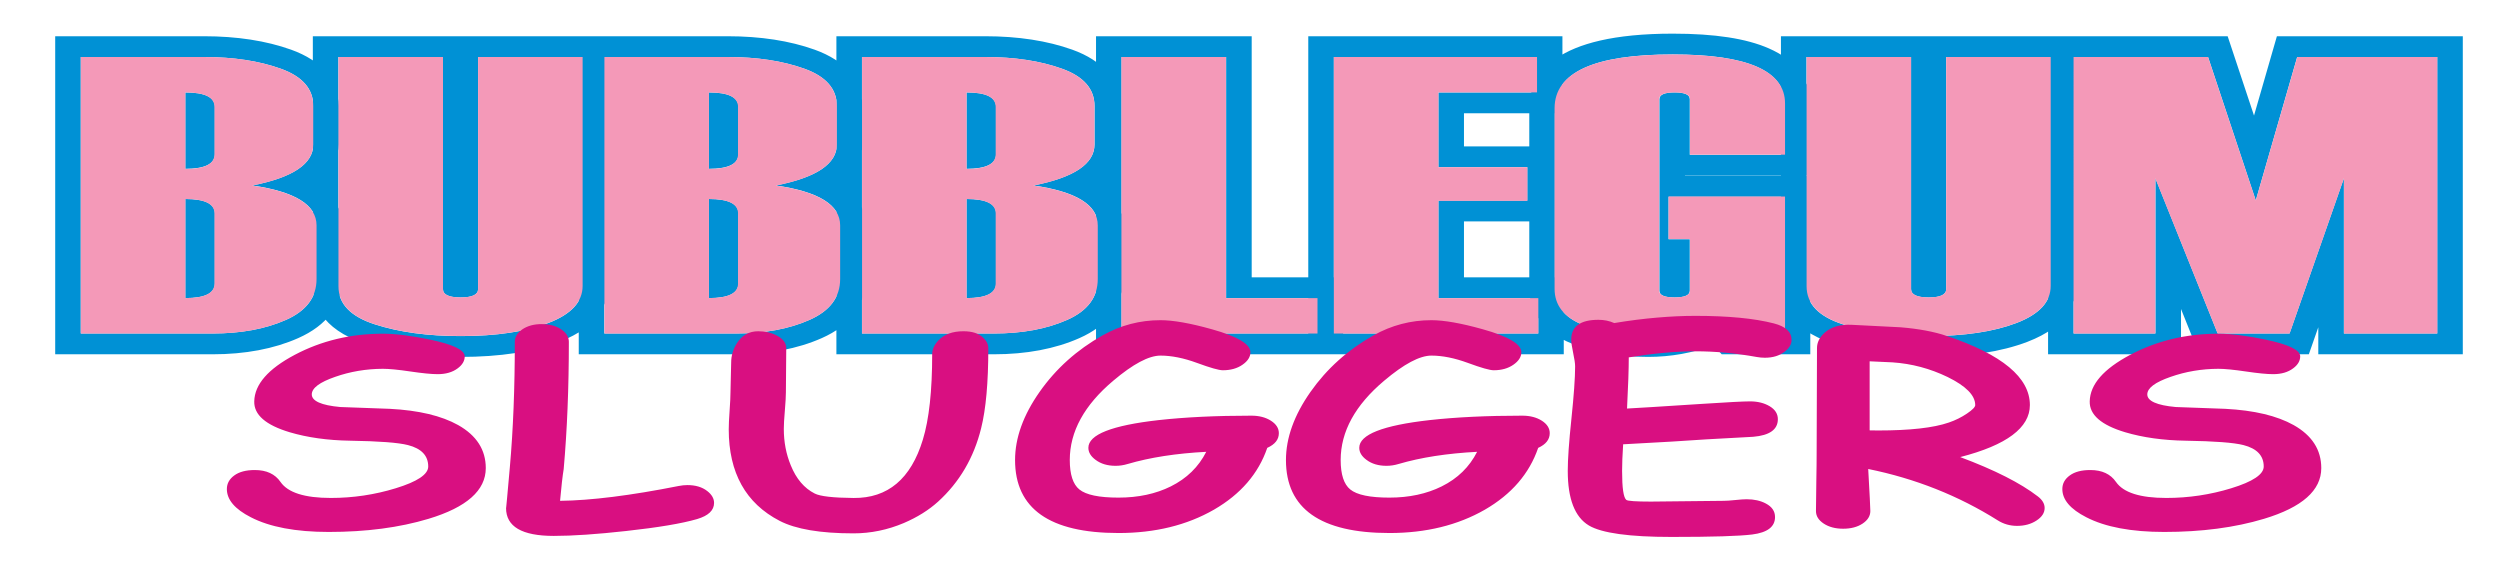
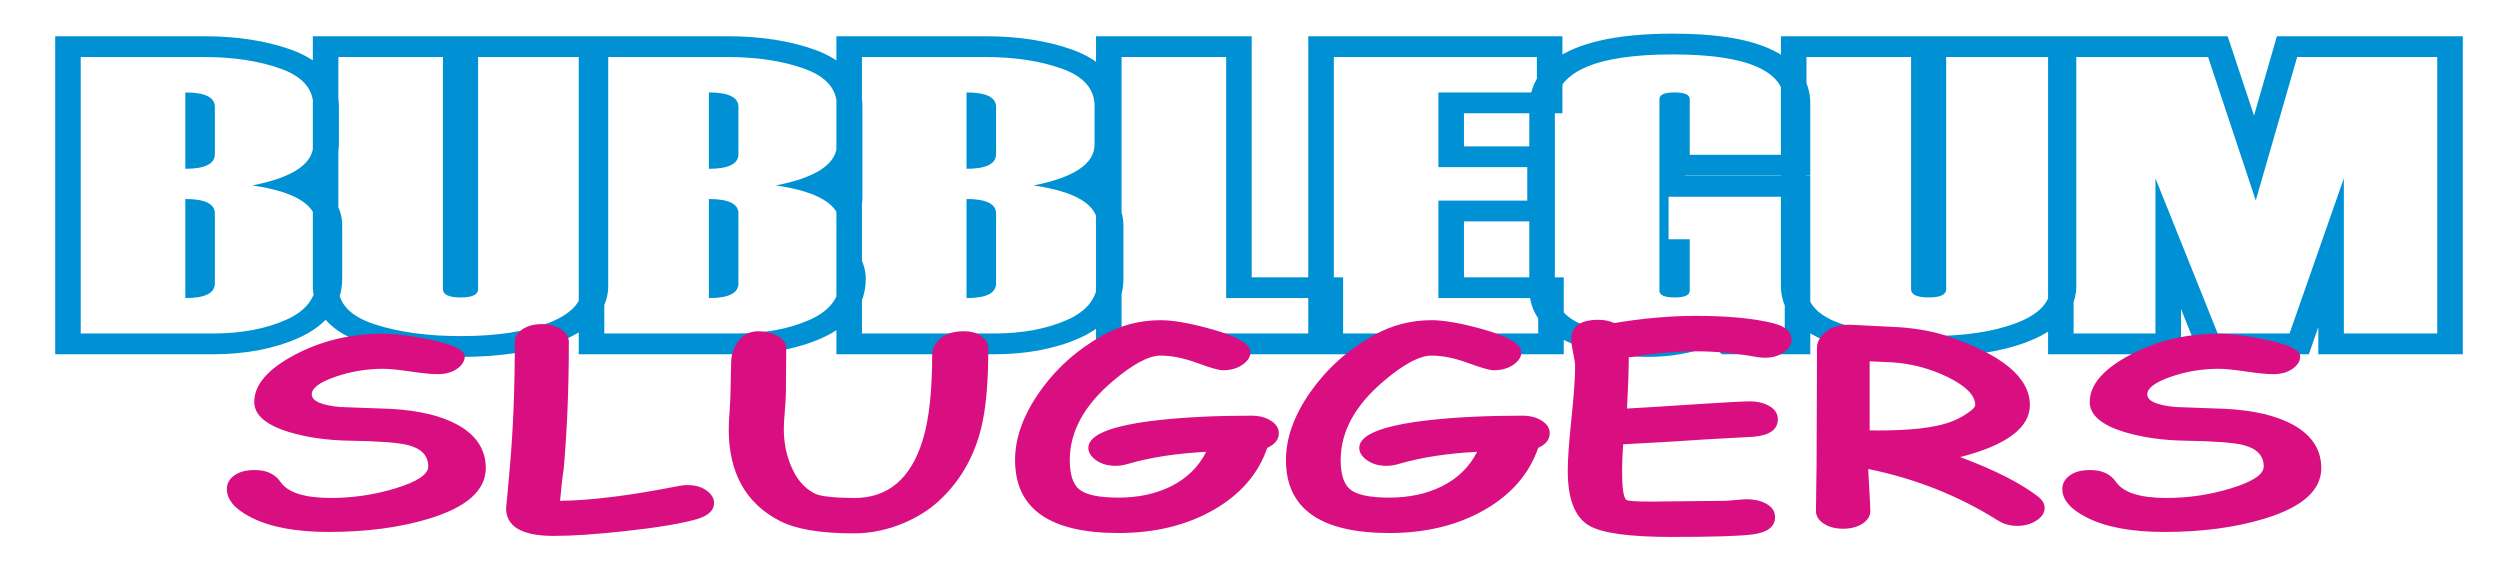
<svg xmlns="http://www.w3.org/2000/svg" version="1.1" id="Layer_1" x="0px" y="0px" width="200px" height="46.956px" viewBox="0 0 200 46.956" style="enable-background:new 0 0 200 46.956;" xml:space="preserve">
-   <path id="color3" style="fill:#0091D5;" d="M4.416,2.899v25.444h12.597c2.602,0,4.902-0.435,6.837-1.291  c2.307-1.021,3.527-2.656,3.527-4.737v-4.288c0-1.072-0.457-2.33-2.088-3.334c1.407-1.005,1.823-2.165,1.823-3.143V8.48  c0-2.023-1.358-3.624-3.825-4.507c-1.99-0.712-4.333-1.074-6.963-1.074C16.324,2.899,4.416,2.899,4.416,2.899z M6.459,26.679V4.562  h9.862c2.356,0,4.402,0.311,6.14,0.934c1.736,0.622,2.604,1.617,2.604,2.985v3.07c0,1.552-1.628,2.647-4.885,3.285  c3.434,0.494,5.151,1.558,5.151,3.192v4.288c0,1.46-0.819,2.553-2.458,3.277c-1.64,0.726-3.594,1.087-5.862,1.087L6.459,26.679  L6.459,26.679z M17.188,12.328V8.556c0-0.774-0.788-1.16-2.363-1.16v6.108C16.401,13.503,17.188,13.112,17.188,12.328z   M17.188,22.675v-5.598c0-0.771-0.788-1.156-2.363-1.156v7.926C16.401,23.847,17.188,23.457,17.188,22.675z M25.027,2.899v20.008  c0,1.205,0.546,3.405,4.202,4.585c2.17,0.702,4.738,1.061,7.626,1.061c3.142,0,5.796-0.406,7.889-1.207  c3.235-1.241,3.914-3.115,3.914-4.469V2.899H25.027z M27.071,4.562h8.366v18.57c0,0.442,0.473,0.664,1.419,0.664  c0.927,0,1.391-0.222,1.391-0.664V4.562h8.367v18.314c0,1.274-0.913,2.263-2.739,2.963c-1.826,0.697-4.166,1.049-7.02,1.049  c-2.641,0-4.933-0.314-6.873-0.942c-1.941-0.626-2.912-1.64-2.912-3.039V4.562H27.071z M46.3,2.899v25.444h12.597  c2.602,0,4.902-0.435,6.838-1.291c2.307-1.021,3.526-2.656,3.526-4.737v-4.288c0-1.072-0.457-2.33-2.09-3.334  c1.408-1.005,1.823-2.165,1.823-3.143V8.48c0-2.023-1.357-3.624-3.825-4.507c-1.989-0.712-4.333-1.074-6.964-1.074  C58.205,2.899,46.3,2.899,46.3,2.899z M48.344,26.679V4.562h9.862c2.356,0,4.403,0.311,6.141,0.934  c1.736,0.622,2.604,1.617,2.604,2.985v3.07c0,1.552-1.628,2.647-4.885,3.285c3.434,0.494,5.151,1.558,5.151,3.192v4.288  c0,1.46-0.82,2.553-2.459,3.277c-1.64,0.726-3.594,1.087-5.861,1.087L48.344,26.679L48.344,26.679z M59.075,12.328V8.556  c0-0.774-0.789-1.16-2.363-1.16v6.108C58.286,13.503,59.075,13.112,59.075,12.328z M59.075,22.675v-5.598  c0-0.771-0.789-1.156-2.363-1.156v7.926C58.286,23.847,59.075,23.457,59.075,22.675z M66.912,2.899v25.444h12.596  c2.602,0,4.902-0.435,6.838-1.291c2.307-1.021,3.526-2.656,3.526-4.737v-4.288c0-1.072-0.457-2.33-2.09-3.334  c1.409-1.005,1.824-2.165,1.824-3.143V8.48c0-2.023-1.358-3.624-3.825-4.507c-1.989-0.712-4.333-1.074-6.964-1.074  C78.817,2.899,66.912,2.899,66.912,2.899z M68.956,26.679V4.562h9.862c2.356,0,4.404,0.311,6.14,0.934  c1.737,0.622,2.606,1.617,2.606,2.985v3.07c0,1.552-1.63,2.647-4.887,3.285c3.433,0.494,5.151,1.558,5.151,3.192v4.288  c0,1.46-0.82,2.553-2.458,3.277c-1.64,0.726-3.594,1.087-5.862,1.087L68.956,26.679L68.956,26.679z M79.686,12.328V8.556  c0-0.774-0.788-1.16-2.364-1.16v6.108C78.897,13.503,79.686,13.112,79.686,12.328z M79.686,22.675v-5.598  c0-0.771-0.788-1.156-2.364-1.156v7.926C78.897,23.847,79.686,23.457,79.686,22.675z M87.682,2.899v25.444h19.767v-6.159  c0,0-5.191,0-7.313,0c0-2.779,0-19.285,0-19.285S87.682,2.899,87.682,2.899z M105.404,26.679H89.726V4.562h8.368v19.285h7.311  L105.404,26.679L105.404,26.679z M104.662,2.899v25.444h20.439v-6.159c0,0-5.721,0-7.983,0c0-1.5,0-2.969,0-4.47  c2.073,0,7.107,0,7.107,0V11.71c0,0-5.034,0-7.107,0c0-1.065,0-1.586,0-2.651c2.24,0,7.876,0,7.876,0v-6.16  C124.994,2.899,104.662,2.899,104.662,2.899z M123.058,26.679h-16.351V4.562h16.243v2.833h-7.877v5.978h7.108v2.677h-7.108v7.797  h7.984L123.058,26.679L123.058,26.679z M122.343,8.661v14.446c0,1.938,1.199,3.491,3.375,4.368c1.772,0.715,3.838,1.077,6.141,1.077  c1.809,0,3.562-0.316,5.228-0.937c0.003,0.003,0.648,0.728,0.648,0.728h7.088V14.075c0,0-8.093,0-10.027,0c0-0.012,0-0.013,0-0.024  c0.117,0,10.027,0,10.027,0V8.279c0-1.934-1.145-3.458-3.313-4.407c-1.813-0.794-4.328-1.18-7.688-1.18  C124.334,2.691,122.343,5.938,122.343,8.661z M142.779,26.679h-4.003l-1.087-1.219c-1.838,0.953-3.779,1.428-5.831,1.428  c-1.995,0-3.74-0.303-5.233-0.902c-1.492-0.603-2.236-1.563-2.236-2.879V8.661c0-2.871,3.142-4.307,9.434-4.307  c5.971,0,8.957,1.309,8.957,3.923v4.108h-7.601V7.932c0-0.357-0.403-0.537-1.212-0.537s-1.213,0.18-1.213,0.539v15.322  c0,0.359,0.404,0.54,1.213,0.54c0.809,0,1.212-0.181,1.212-0.539v-4.114h-1.693v-3.405h9.294v10.941H142.779z M142.475,2.899v20.008  c0,1.206,0.547,3.405,4.204,4.585c2.167,0.702,4.733,1.061,7.623,1.061c3.143,0,5.797-0.406,7.891-1.207  c3.234-1.241,3.911-3.115,3.911-4.469V2.899H142.475z M144.518,4.562h8.367v18.57c0,0.442,0.472,0.664,1.417,0.664  c0.928,0,1.393-0.222,1.393-0.664V4.562h8.366v18.314c0,1.274-0.915,2.263-2.737,2.963c-1.828,0.697-4.168,1.049-7.022,1.049  c-2.64,0-4.932-0.314-6.873-0.942c-1.941-0.626-2.912-1.64-2.912-3.039L144.518,4.562L144.518,4.562z M182.152,2.899  c0,0-1.111,3.85-1.831,6.347c-0.84-2.529-2.108-6.347-2.108-6.347h-14.367v25.444h10.635c0,0,0-3.104,0-3.624  c0.317,0.791,1.454,3.624,1.454,3.624h8.772c0,0,0.71-2.027,0.757-2.164c0,0.039,0,2.164,0,2.164h11.56V2.899H182.152z   M194.979,26.679h-7.471V14.264l-4.345,12.415h-5.747l-4.98-12.415v12.415h-6.548V4.562h10.758l3.815,11.475l3.312-11.475h11.206  V26.679C194.979,26.679,194.979,26.679,194.979,26.679z" />
-   <path id="color2" style="fill:#F499B8;" d="M6.466,26.681V4.56h9.855c2.353,0,4.399,0.312,6.134,0.934  c1.735,0.623,2.603,1.619,2.603,2.988v3.073c0,1.554-1.628,2.65-4.886,3.288c3.435,0.494,5.152,1.557,5.152,3.19v4.286  c0,1.46-0.819,2.553-2.457,3.276c-1.639,0.724-3.59,1.086-5.856,1.086L6.466,26.681L6.466,26.681z M17.159,12.338V8.556  c0-0.775-0.776-1.163-2.329-1.163v6.125C16.383,13.517,17.159,13.124,17.159,12.338z M17.159,22.676v-5.599  c0-0.771-0.776-1.157-2.329-1.157v7.927C16.383,23.848,17.159,23.458,17.159,22.676z M27.077,4.56h8.363v18.568  c0,0.442,0.472,0.663,1.416,0.663c0.927,0,1.39-0.221,1.39-0.663V4.56h8.364v18.311c0,1.275-0.913,2.263-2.738,2.962  c-1.825,0.699-4.163,1.049-7.016,1.049c-2.639,0-4.929-0.313-6.869-0.94c-1.939-0.626-2.91-1.642-2.91-3.04  C27.077,22.902,27.077,4.56,27.077,4.56z M48.353,26.681V4.56h9.854c2.354,0,4.4,0.312,6.136,0.934  c1.735,0.623,2.602,1.619,2.602,2.988v3.073c0,1.554-1.628,2.65-4.886,3.288c3.435,0.494,5.153,1.557,5.153,3.19v4.286  c0,1.46-0.82,2.553-2.457,3.276c-1.638,0.725-3.59,1.086-5.856,1.086L48.353,26.681L48.353,26.681z M59.044,12.338V8.556  c0-0.775-0.777-1.163-2.329-1.163v6.125C58.267,13.517,59.044,13.124,59.044,12.338z M59.044,22.676v-5.599  c0-0.771-0.777-1.157-2.329-1.157v7.927C58.267,23.848,59.044,23.458,59.044,22.676z M68.964,26.681V4.56h9.854  c2.354,0,4.4,0.312,6.134,0.934c1.735,0.623,2.603,1.619,2.603,2.988v3.073c0,1.554-1.628,2.65-4.886,3.288  c3.434,0.494,5.152,1.557,5.152,3.19v4.286c0,1.46-0.819,2.553-2.456,3.276c-1.639,0.725-3.59,1.086-5.857,1.086L68.964,26.681  L68.964,26.681z M79.654,12.338V8.556c0-0.775-0.776-1.163-2.329-1.163v6.125C78.878,13.517,79.654,13.124,79.654,12.338z   M79.654,22.676v-5.599c0-0.771-0.776-1.157-2.329-1.157v7.927C78.878,23.848,79.654,23.458,79.654,22.676z M105.4,26.681H89.714  V4.56h8.363v19.289h7.323C105.4,23.849,105.4,26.681,105.4,26.681z M123.068,26.681h-16.361V4.56h16.256v2.833h-7.891v5.981h7.119  v2.69h-7.119v7.784h7.995L123.068,26.681L123.068,26.681z M142.803,26.681h-4.011l-1.088-1.219  c-1.844,0.945-3.792,1.418-5.847,1.418c-2,0-3.75-0.299-5.246-0.9c-1.498-0.602-2.245-1.561-2.245-2.877V8.663  c0-2.869,3.153-4.304,9.458-4.304c5.984,0,8.979,1.305,8.979,3.914v4.099h-7.605V7.929c0-0.357-0.412-0.536-1.235-0.536  s-1.233,0.18-1.233,0.539v15.321c0,0.359,0.41,0.539,1.233,0.539s1.235-0.179,1.235-0.539v-4.127h-1.713V15.72h9.317L142.803,26.681  L142.803,26.681z M144.527,4.56h8.362v18.568c0,0.442,0.471,0.663,1.414,0.663c0.928,0,1.393-0.221,1.393-0.663V4.56h8.361v18.311  c0,1.275-0.913,2.263-2.735,2.962c-1.826,0.699-4.164,1.049-7.019,1.049c-2.64,0-4.927-0.313-6.867-0.94  c-1.94-0.626-2.909-1.642-2.909-3.04L144.527,4.56L144.527,4.56z M194.985,26.681h-7.466V14.263l-4.349,12.418h-5.759l-4.988-12.418  v12.418h-6.538V4.56h10.756l3.822,11.477L183.78,4.56h11.204v22.121H194.985z" />
+   <path id="color3" style="fill:#0091D5;" d="M4.416,2.899v25.444h12.597c2.602,0,4.902-0.435,6.837-1.291  c2.307-1.021,3.527-2.656,3.527-4.737v-4.288c0-1.072-0.457-2.33-2.088-3.334c1.407-1.005,1.823-2.165,1.823-3.143V8.48  c0-2.023-1.358-3.624-3.825-4.507c-1.99-0.712-4.333-1.074-6.963-1.074C16.324,2.899,4.416,2.899,4.416,2.899z M6.459,26.679V4.562  h9.862c2.356,0,4.402,0.311,6.14,0.934c1.736,0.622,2.604,1.617,2.604,2.985v3.07c0,1.552-1.628,2.647-4.885,3.285  c3.434,0.494,5.151,1.558,5.151,3.192v4.288c0,1.46-0.819,2.553-2.458,3.277c-1.64,0.726-3.594,1.087-5.862,1.087L6.459,26.679  L6.459,26.679z M17.188,12.328V8.556c0-0.774-0.788-1.16-2.363-1.16v6.108C16.401,13.503,17.188,13.112,17.188,12.328z   M17.188,22.675v-5.598c0-0.771-0.788-1.156-2.363-1.156v7.926C16.401,23.847,17.188,23.457,17.188,22.675z M25.027,2.899v20.008  c0,1.205,0.546,3.405,4.202,4.585c2.17,0.702,4.738,1.061,7.626,1.061c3.142,0,5.796-0.406,7.889-1.207  c3.235-1.241,3.914-3.115,3.914-4.469V2.899H25.027z M27.071,4.562h8.366v18.57c0,0.442,0.473,0.664,1.419,0.664  c0.927,0,1.391-0.222,1.391-0.664V4.562h8.367v18.314c0,1.274-0.913,2.263-2.739,2.963c-1.826,0.697-4.166,1.049-7.02,1.049  c-2.641,0-4.933-0.314-6.873-0.942c-1.941-0.626-2.912-1.64-2.912-3.039V4.562H27.071z M46.3,2.899v25.444h12.597  c2.602,0,4.902-0.435,6.838-1.291c2.307-1.021,3.526-2.656,3.526-4.737c0-1.072-0.457-2.33-2.09-3.334  c1.408-1.005,1.823-2.165,1.823-3.143V8.48c0-2.023-1.357-3.624-3.825-4.507c-1.989-0.712-4.333-1.074-6.964-1.074  C58.205,2.899,46.3,2.899,46.3,2.899z M48.344,26.679V4.562h9.862c2.356,0,4.403,0.311,6.141,0.934  c1.736,0.622,2.604,1.617,2.604,2.985v3.07c0,1.552-1.628,2.647-4.885,3.285c3.434,0.494,5.151,1.558,5.151,3.192v4.288  c0,1.46-0.82,2.553-2.459,3.277c-1.64,0.726-3.594,1.087-5.861,1.087L48.344,26.679L48.344,26.679z M59.075,12.328V8.556  c0-0.774-0.789-1.16-2.363-1.16v6.108C58.286,13.503,59.075,13.112,59.075,12.328z M59.075,22.675v-5.598  c0-0.771-0.789-1.156-2.363-1.156v7.926C58.286,23.847,59.075,23.457,59.075,22.675z M66.912,2.899v25.444h12.596  c2.602,0,4.902-0.435,6.838-1.291c2.307-1.021,3.526-2.656,3.526-4.737v-4.288c0-1.072-0.457-2.33-2.09-3.334  c1.409-1.005,1.824-2.165,1.824-3.143V8.48c0-2.023-1.358-3.624-3.825-4.507c-1.989-0.712-4.333-1.074-6.964-1.074  C78.817,2.899,66.912,2.899,66.912,2.899z M68.956,26.679V4.562h9.862c2.356,0,4.404,0.311,6.14,0.934  c1.737,0.622,2.606,1.617,2.606,2.985v3.07c0,1.552-1.63,2.647-4.887,3.285c3.433,0.494,5.151,1.558,5.151,3.192v4.288  c0,1.46-0.82,2.553-2.458,3.277c-1.64,0.726-3.594,1.087-5.862,1.087L68.956,26.679L68.956,26.679z M79.686,12.328V8.556  c0-0.774-0.788-1.16-2.364-1.16v6.108C78.897,13.503,79.686,13.112,79.686,12.328z M79.686,22.675v-5.598  c0-0.771-0.788-1.156-2.364-1.156v7.926C78.897,23.847,79.686,23.457,79.686,22.675z M87.682,2.899v25.444h19.767v-6.159  c0,0-5.191,0-7.313,0c0-2.779,0-19.285,0-19.285S87.682,2.899,87.682,2.899z M105.404,26.679H89.726V4.562h8.368v19.285h7.311  L105.404,26.679L105.404,26.679z M104.662,2.899v25.444h20.439v-6.159c0,0-5.721,0-7.983,0c0-1.5,0-2.969,0-4.47  c2.073,0,7.107,0,7.107,0V11.71c0,0-5.034,0-7.107,0c0-1.065,0-1.586,0-2.651c2.24,0,7.876,0,7.876,0v-6.16  C124.994,2.899,104.662,2.899,104.662,2.899z M123.058,26.679h-16.351V4.562h16.243v2.833h-7.877v5.978h7.108v2.677h-7.108v7.797  h7.984L123.058,26.679L123.058,26.679z M122.343,8.661v14.446c0,1.938,1.199,3.491,3.375,4.368c1.772,0.715,3.838,1.077,6.141,1.077  c1.809,0,3.562-0.316,5.228-0.937c0.003,0.003,0.648,0.728,0.648,0.728h7.088V14.075c0,0-8.093,0-10.027,0c0-0.012,0-0.013,0-0.024  c0.117,0,10.027,0,10.027,0V8.279c0-1.934-1.145-3.458-3.313-4.407c-1.813-0.794-4.328-1.18-7.688-1.18  C124.334,2.691,122.343,5.938,122.343,8.661z M142.779,26.679h-4.003l-1.087-1.219c-1.838,0.953-3.779,1.428-5.831,1.428  c-1.995,0-3.74-0.303-5.233-0.902c-1.492-0.603-2.236-1.563-2.236-2.879V8.661c0-2.871,3.142-4.307,9.434-4.307  c5.971,0,8.957,1.309,8.957,3.923v4.108h-7.601V7.932c0-0.357-0.403-0.537-1.212-0.537s-1.213,0.18-1.213,0.539v15.322  c0,0.359,0.404,0.54,1.213,0.54c0.809,0,1.212-0.181,1.212-0.539v-4.114h-1.693v-3.405h9.294v10.941H142.779z M142.475,2.899v20.008  c0,1.206,0.547,3.405,4.204,4.585c2.167,0.702,4.733,1.061,7.623,1.061c3.143,0,5.797-0.406,7.891-1.207  c3.234-1.241,3.911-3.115,3.911-4.469V2.899H142.475z M144.518,4.562h8.367v18.57c0,0.442,0.472,0.664,1.417,0.664  c0.928,0,1.393-0.222,1.393-0.664V4.562h8.366v18.314c0,1.274-0.915,2.263-2.737,2.963c-1.828,0.697-4.168,1.049-7.022,1.049  c-2.64,0-4.932-0.314-6.873-0.942c-1.941-0.626-2.912-1.64-2.912-3.039L144.518,4.562L144.518,4.562z M182.152,2.899  c0,0-1.111,3.85-1.831,6.347c-0.84-2.529-2.108-6.347-2.108-6.347h-14.367v25.444h10.635c0,0,0-3.104,0-3.624  c0.317,0.791,1.454,3.624,1.454,3.624h8.772c0,0,0.71-2.027,0.757-2.164c0,0.039,0,2.164,0,2.164h11.56V2.899H182.152z   M194.979,26.679h-7.471V14.264l-4.345,12.415h-5.747l-4.98-12.415v12.415h-6.548V4.562h10.758l3.815,11.475l3.312-11.475h11.206  V26.679C194.979,26.679,194.979,26.679,194.979,26.679z" />
  <path id="color1" style="fill:#D90F81;" d="M26.3,42.556c-2.639,0-4.718-0.393-6.234-1.176c-1.278-0.651-1.917-1.403-1.917-2.256  c0-0.438,0.198-0.801,0.593-1.088c0.395-0.289,0.942-0.433,1.64-0.433c0.937,0,1.624,0.317,2.06,0.955  c0.592,0.853,1.932,1.278,4.022,1.278c1.787,0,3.517-0.26,5.19-0.774c1.736-0.53,2.604-1.112,2.604-1.742  c0-0.866-0.542-1.438-1.622-1.714c-0.768-0.197-2.312-0.314-4.629-0.35c-1.798-0.028-3.409-0.254-4.831-0.676  c-1.922-0.576-2.868-1.4-2.836-2.476c0.031-1.353,1.111-2.591,3.24-3.718c2.128-1.126,4.475-1.689,7.041-1.689  c1.017,0,2.273,0.157,3.768,0.469c1.859,0.388,2.789,0.836,2.789,1.343c0,0.358-0.187,0.679-0.56,0.956  c-0.416,0.313-0.95,0.468-1.604,0.468c-0.488,0-1.217-0.071-2.187-0.215c-0.971-0.144-1.705-0.214-2.202-0.214  c-1.34,0.006-2.611,0.222-3.815,0.644c-1.245,0.432-1.868,0.898-1.868,1.405c0,0.264,0.189,0.479,0.568,0.649  c0.379,0.17,0.947,0.289,1.704,0.359c1.329,0.049,2.653,0.096,3.972,0.145c2.303,0.119,4.125,0.551,5.465,1.299  c1.473,0.83,2.211,1.979,2.211,3.442c0,1.786-1.528,3.138-4.581,4.058C31.951,42.207,29.293,42.556,26.3,42.556z M55.77,41.525  c-1.226,0.357-3.122,0.674-5.687,0.956c-2.348,0.26-4.275,0.392-5.782,0.392c-2.544,0-3.817-0.744-3.817-2.229  c0,0.116,0.102-0.979,0.305-3.287c0.265-2.996,0.396-6.333,0.396-10.01c0-0.395,0.204-0.728,0.612-1.005  c0.409-0.275,0.922-0.414,1.542-0.414c0.619,0,1.135,0.139,1.548,0.414c0.414,0.276,0.621,0.61,0.621,1.006  c0,3.683-0.138,7.075-0.413,10.178c-0.091,0.554-0.188,1.399-0.29,2.54c2.467-0.027,5.631-0.423,9.494-1.188  c0.24-0.047,0.47-0.071,0.686-0.071c0.657,0,1.187,0.157,1.594,0.476c0.363,0.28,0.547,0.601,0.547,0.95  C57.125,40.828,56.673,41.257,55.77,41.525z M75.048,40.13c-0.757,0.685-1.671,1.253-2.739,1.711  c-1.307,0.553-2.651,0.828-4.032,0.828c-2.646,0-4.614-0.334-5.9-0.998c-2.719-1.406-4.078-3.85-4.078-7.324  c0-0.332,0.022-0.83,0.069-1.488c0.046-0.659,0.071-1.154,0.071-1.486c0-0.266,0.009-0.662,0.027-1.188  c0.019-0.526,0.028-0.924,0.028-1.188c0-0.543,0.153-1.056,0.456-1.539c0.408-0.639,0.977-0.957,1.708-0.957  c0.574,0,1.082,0.121,1.521,0.363c0.48,0.258,0.721,0.59,0.721,0.994c0,0.387-0.004,0.971-0.014,1.75  c-0.01,0.782-0.014,1.369-0.014,1.762c0,0.323-0.028,0.813-0.083,1.469c-0.057,0.656-0.084,1.146-0.084,1.472  c0,1.047,0.186,2.021,0.559,2.92c0.435,1.075,1.073,1.826,1.914,2.252c0.436,0.224,1.472,0.342,3.112,0.356  c2.738,0.024,4.583-1.527,5.538-4.664c0.498-1.623,0.747-3.903,0.747-6.84c0-0.387,0.171-0.76,0.513-1.119  c0.466-0.477,1.128-0.715,1.989-0.715c0.703,0,1.231,0.172,1.583,0.521c0.271,0.255,0.405,0.537,0.405,0.851  c0,2.73-0.192,4.859-0.575,6.39C77.907,36.617,76.76,38.573,75.048,40.13z M101.38,35.83c-0.705,2.06-2.128,3.709-4.265,4.945  c-2.168,1.244-4.712,1.867-7.629,1.867c-2.759,0-4.831-0.486-6.211-1.46s-2.07-2.431-2.07-4.376c0-1.772,0.654-3.589,1.961-5.451  c1.307-1.861,2.987-3.37,5.042-4.525c1.441-0.811,2.988-1.215,4.637-1.215c1.006,0,2.376,0.24,4.109,0.727  c2.054,0.574,3.081,1.188,3.081,1.837c0,0.375-0.213,0.708-0.638,1.002c-0.425,0.295-0.949,0.44-1.572,0.44  c-0.312,0-1-0.195-2.064-0.587c-1.064-0.391-2.039-0.586-2.92-0.586c-0.935,0-2.196,0.671-3.784,2.013  c-2.315,1.951-3.474,4.063-3.474,6.34c0,1.154,0.255,1.939,0.764,2.354c0.54,0.438,1.583,0.654,3.129,0.654  c1.589,0,2.985-0.3,4.188-0.897c1.276-0.634,2.223-1.557,2.835-2.767c-2.406,0.124-4.502,0.449-6.285,0.974  c-0.323,0.098-0.645,0.146-0.964,0.146c-0.644,0-1.179-0.157-1.604-0.478c-0.385-0.283-0.576-0.604-0.576-0.963  c0-1.056,1.877-1.795,5.634-2.217c2.117-0.234,4.585-0.354,7.408-0.354c0.622,0,1.145,0.137,1.563,0.405  c0.422,0.271,0.633,0.604,0.633,0.995C102.309,35.162,101.998,35.551,101.38,35.83z M123.054,35.83  c-0.707,2.06-2.128,3.709-4.265,4.945c-2.171,1.244-4.713,1.867-7.631,1.867c-2.759,0-4.83-0.486-6.211-1.46  s-2.071-2.431-2.071-4.376c0-1.772,0.654-3.589,1.961-5.451c1.309-1.861,2.989-3.37,5.042-4.525  c1.444-0.811,2.989-1.215,4.638-1.215c1.004,0,2.376,0.24,4.109,0.727c2.055,0.574,3.081,1.188,3.081,1.837  c0,0.375-0.215,0.708-0.639,1.002c-0.427,0.295-0.949,0.44-1.573,0.44c-0.312,0-0.999-0.195-2.063-0.587  c-1.064-0.391-2.037-0.586-2.92-0.586c-0.934,0-2.195,0.671-3.783,2.013c-2.314,1.951-3.475,4.063-3.475,6.34  c0,1.154,0.256,1.939,0.765,2.354c0.537,0.438,1.582,0.654,3.128,0.654c1.589,0,2.983-0.3,4.188-0.897  c1.279-0.634,2.222-1.557,2.834-2.767c-2.407,0.124-4.502,0.449-6.285,0.974c-0.321,0.098-0.643,0.146-0.964,0.146  c-0.643,0-1.178-0.157-1.602-0.478c-0.385-0.283-0.577-0.604-0.577-0.963c0-1.056,1.879-1.795,5.635-2.217  c2.115-0.234,4.586-0.354,7.406-0.354c0.624,0,1.146,0.137,1.567,0.405c0.42,0.271,0.63,0.604,0.63,0.995  C123.979,35.162,123.67,35.551,123.054,35.83z M141.182,28.619c-0.207,0-0.425-0.021-0.65-0.061  c-1.679-0.303-3.307-0.454-4.889-0.454c-0.776,0-1.609,0.04-2.499,0.121c-0.892,0.082-1.837,0.203-2.842,0.364  c0,0.918-0.046,2.283-0.139,4.094c0.58-0.027,2.605-0.153,6.079-0.378c1.981-0.129,3.234-0.195,3.765-0.195  c0.609,0,1.135,0.131,1.571,0.392c0.433,0.26,0.651,0.606,0.651,1.035c0,0.826-0.66,1.297-1.981,1.407  c-0.831,0.04-2.073,0.109-3.723,0.204c-1.477,0.107-3.701,0.239-6.673,0.396c-0.058,0.879-0.084,1.591-0.084,2.132  c0,1.356,0.111,2.13,0.338,2.317c0.113,0.088,0.768,0.135,1.964,0.135c0.643,0,1.615-0.012,2.916-0.031  c1.3-0.021,2.27-0.031,2.917-0.031c0.207,0,0.516-0.02,0.921-0.063c0.404-0.041,0.706-0.063,0.904-0.063  c0.602,0,1.115,0.115,1.54,0.342c0.49,0.258,0.735,0.617,0.735,1.083c0,0.775-0.607,1.24-1.819,1.394  c-1.039,0.131-3.19,0.197-6.457,0.197c-3.383,0-5.585-0.306-6.612-0.914c-1.129-0.674-1.694-2.129-1.694-4.366  c0-0.929,0.097-2.324,0.294-4.186c0.194-1.862,0.295-3.253,0.295-4.174c0-0.243-0.054-0.603-0.156-1.076  c-0.101-0.476-0.154-0.833-0.154-1.077c0-1.053,0.727-1.578,2.178-1.578c0.456,0,0.874,0.086,1.26,0.26  c1.201-0.199,2.342-0.344,3.426-0.436c1.082-0.094,2.104-0.14,3.069-0.14c2.609,0,4.697,0.199,6.263,0.601  c0.953,0.242,1.429,0.682,1.429,1.316c0,0.359-0.187,0.676-0.557,0.954C142.35,28.46,141.824,28.619,141.182,28.619z M161.365,42.07  c-0.562,0-1.075-0.146-1.541-0.438c-3.145-1.978-6.599-3.348-10.367-4.113c0.114,2.021,0.17,3.145,0.17,3.364  c0,0.396-0.208,0.729-0.62,1.005c-0.414,0.273-0.932,0.41-1.555,0.41c-0.622,0-1.138-0.137-1.552-0.409  c-0.416-0.274-0.623-0.606-0.623-1.003c0-0.518,0.01-1.297,0.028-2.33c0.02-1.036,0.026-1.813,0.026-2.331l0.028-8.379  c0-0.452,0.203-0.858,0.607-1.227c0.53-0.471,1.26-0.682,2.194-0.633c2.524,0.124,3.816,0.19,3.877,0.197  c1.453,0.118,2.689,0.35,3.708,0.693c4.431,1.487,6.645,3.33,6.645,5.53c0,0.906-0.464,1.706-1.394,2.402  c-0.925,0.694-2.321,1.28-4.18,1.759c2.753,1.028,4.82,2.076,6.21,3.146c0.36,0.276,0.545,0.586,0.545,0.928  c0,0.389-0.222,0.724-0.656,1.005C162.482,41.929,161.965,42.07,161.365,42.07z M151.392,28.988c-0.082-0.008-0.69-0.033-1.82-0.083  v5.524c0.259,0.006,0.487,0.009,0.685,0.009c2.539,0,4.424-0.211,5.646-0.634c0.528-0.18,1.013-0.42,1.455-0.719  c0.438-0.297,0.66-0.521,0.66-0.677c0-0.776-0.735-1.523-2.208-2.247C154.408,29.483,152.936,29.091,151.392,28.988z   M173.135,42.556c-2.635,0-4.715-0.393-6.231-1.176c-1.276-0.651-1.917-1.403-1.917-2.256c0-0.438,0.197-0.801,0.595-1.088  c0.393-0.289,0.94-0.433,1.639-0.433c0.938,0,1.622,0.317,2.06,0.955c0.593,0.853,1.934,1.278,4.023,1.278  c1.784,0,3.518-0.26,5.19-0.774c1.733-0.53,2.603-1.112,2.603-1.742c0-0.866-0.543-1.438-1.621-1.714  c-0.768-0.197-2.313-0.314-4.631-0.35c-1.795-0.028-3.407-0.254-4.832-0.676c-1.921-0.576-2.866-1.4-2.836-2.476  c0.03-1.353,1.111-2.591,3.24-3.718c2.128-1.126,4.474-1.689,7.039-1.689c1.019,0,2.274,0.157,3.771,0.469  c1.859,0.388,2.788,0.836,2.788,1.343c0,0.358-0.186,0.679-0.561,0.956c-0.414,0.313-0.948,0.468-1.602,0.468  c-0.487,0-1.218-0.071-2.186-0.215c-0.972-0.144-1.706-0.214-2.204-0.214c-1.339,0.006-2.609,0.222-3.813,0.644  c-1.247,0.432-1.867,0.898-1.867,1.405c0,0.264,0.188,0.479,0.569,0.649c0.377,0.17,0.945,0.289,1.701,0.359  c1.328,0.049,2.653,0.096,3.972,0.145c2.305,0.119,4.126,0.551,5.466,1.299c1.473,0.83,2.211,1.979,2.211,3.442  c0,1.786-1.529,3.138-4.583,4.058C178.789,42.207,176.128,42.556,173.135,42.556z" />
</svg>